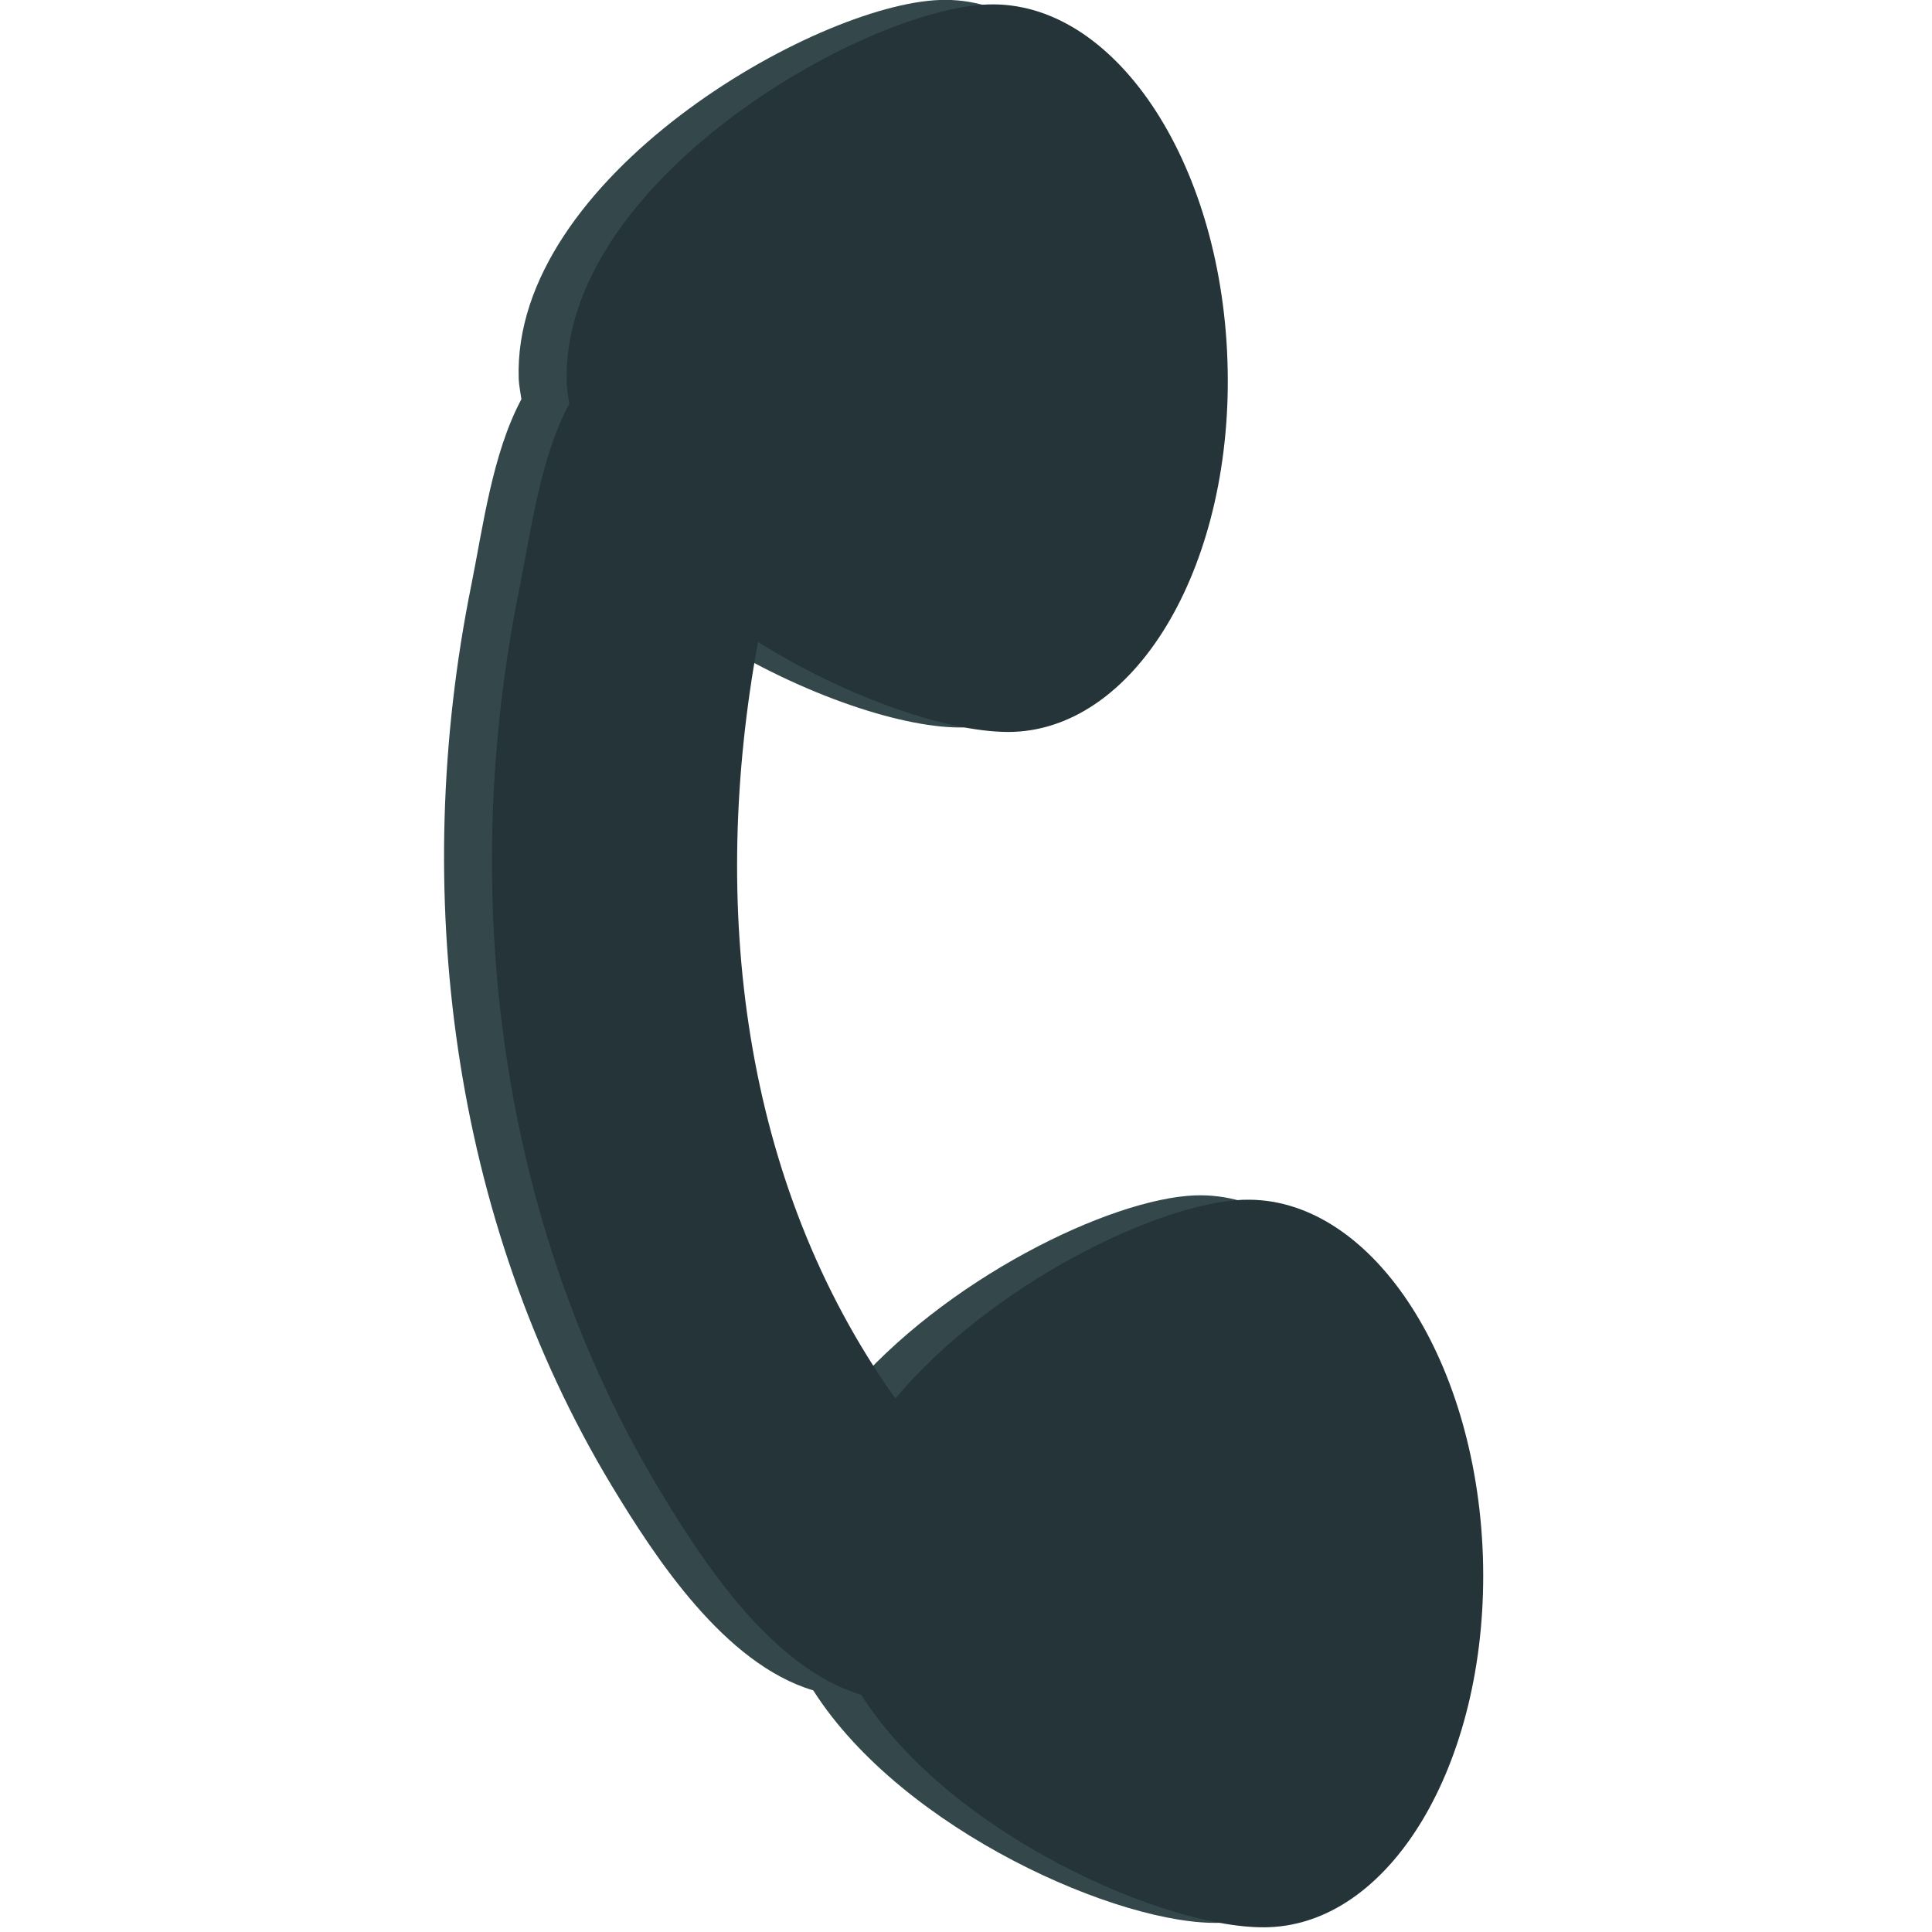
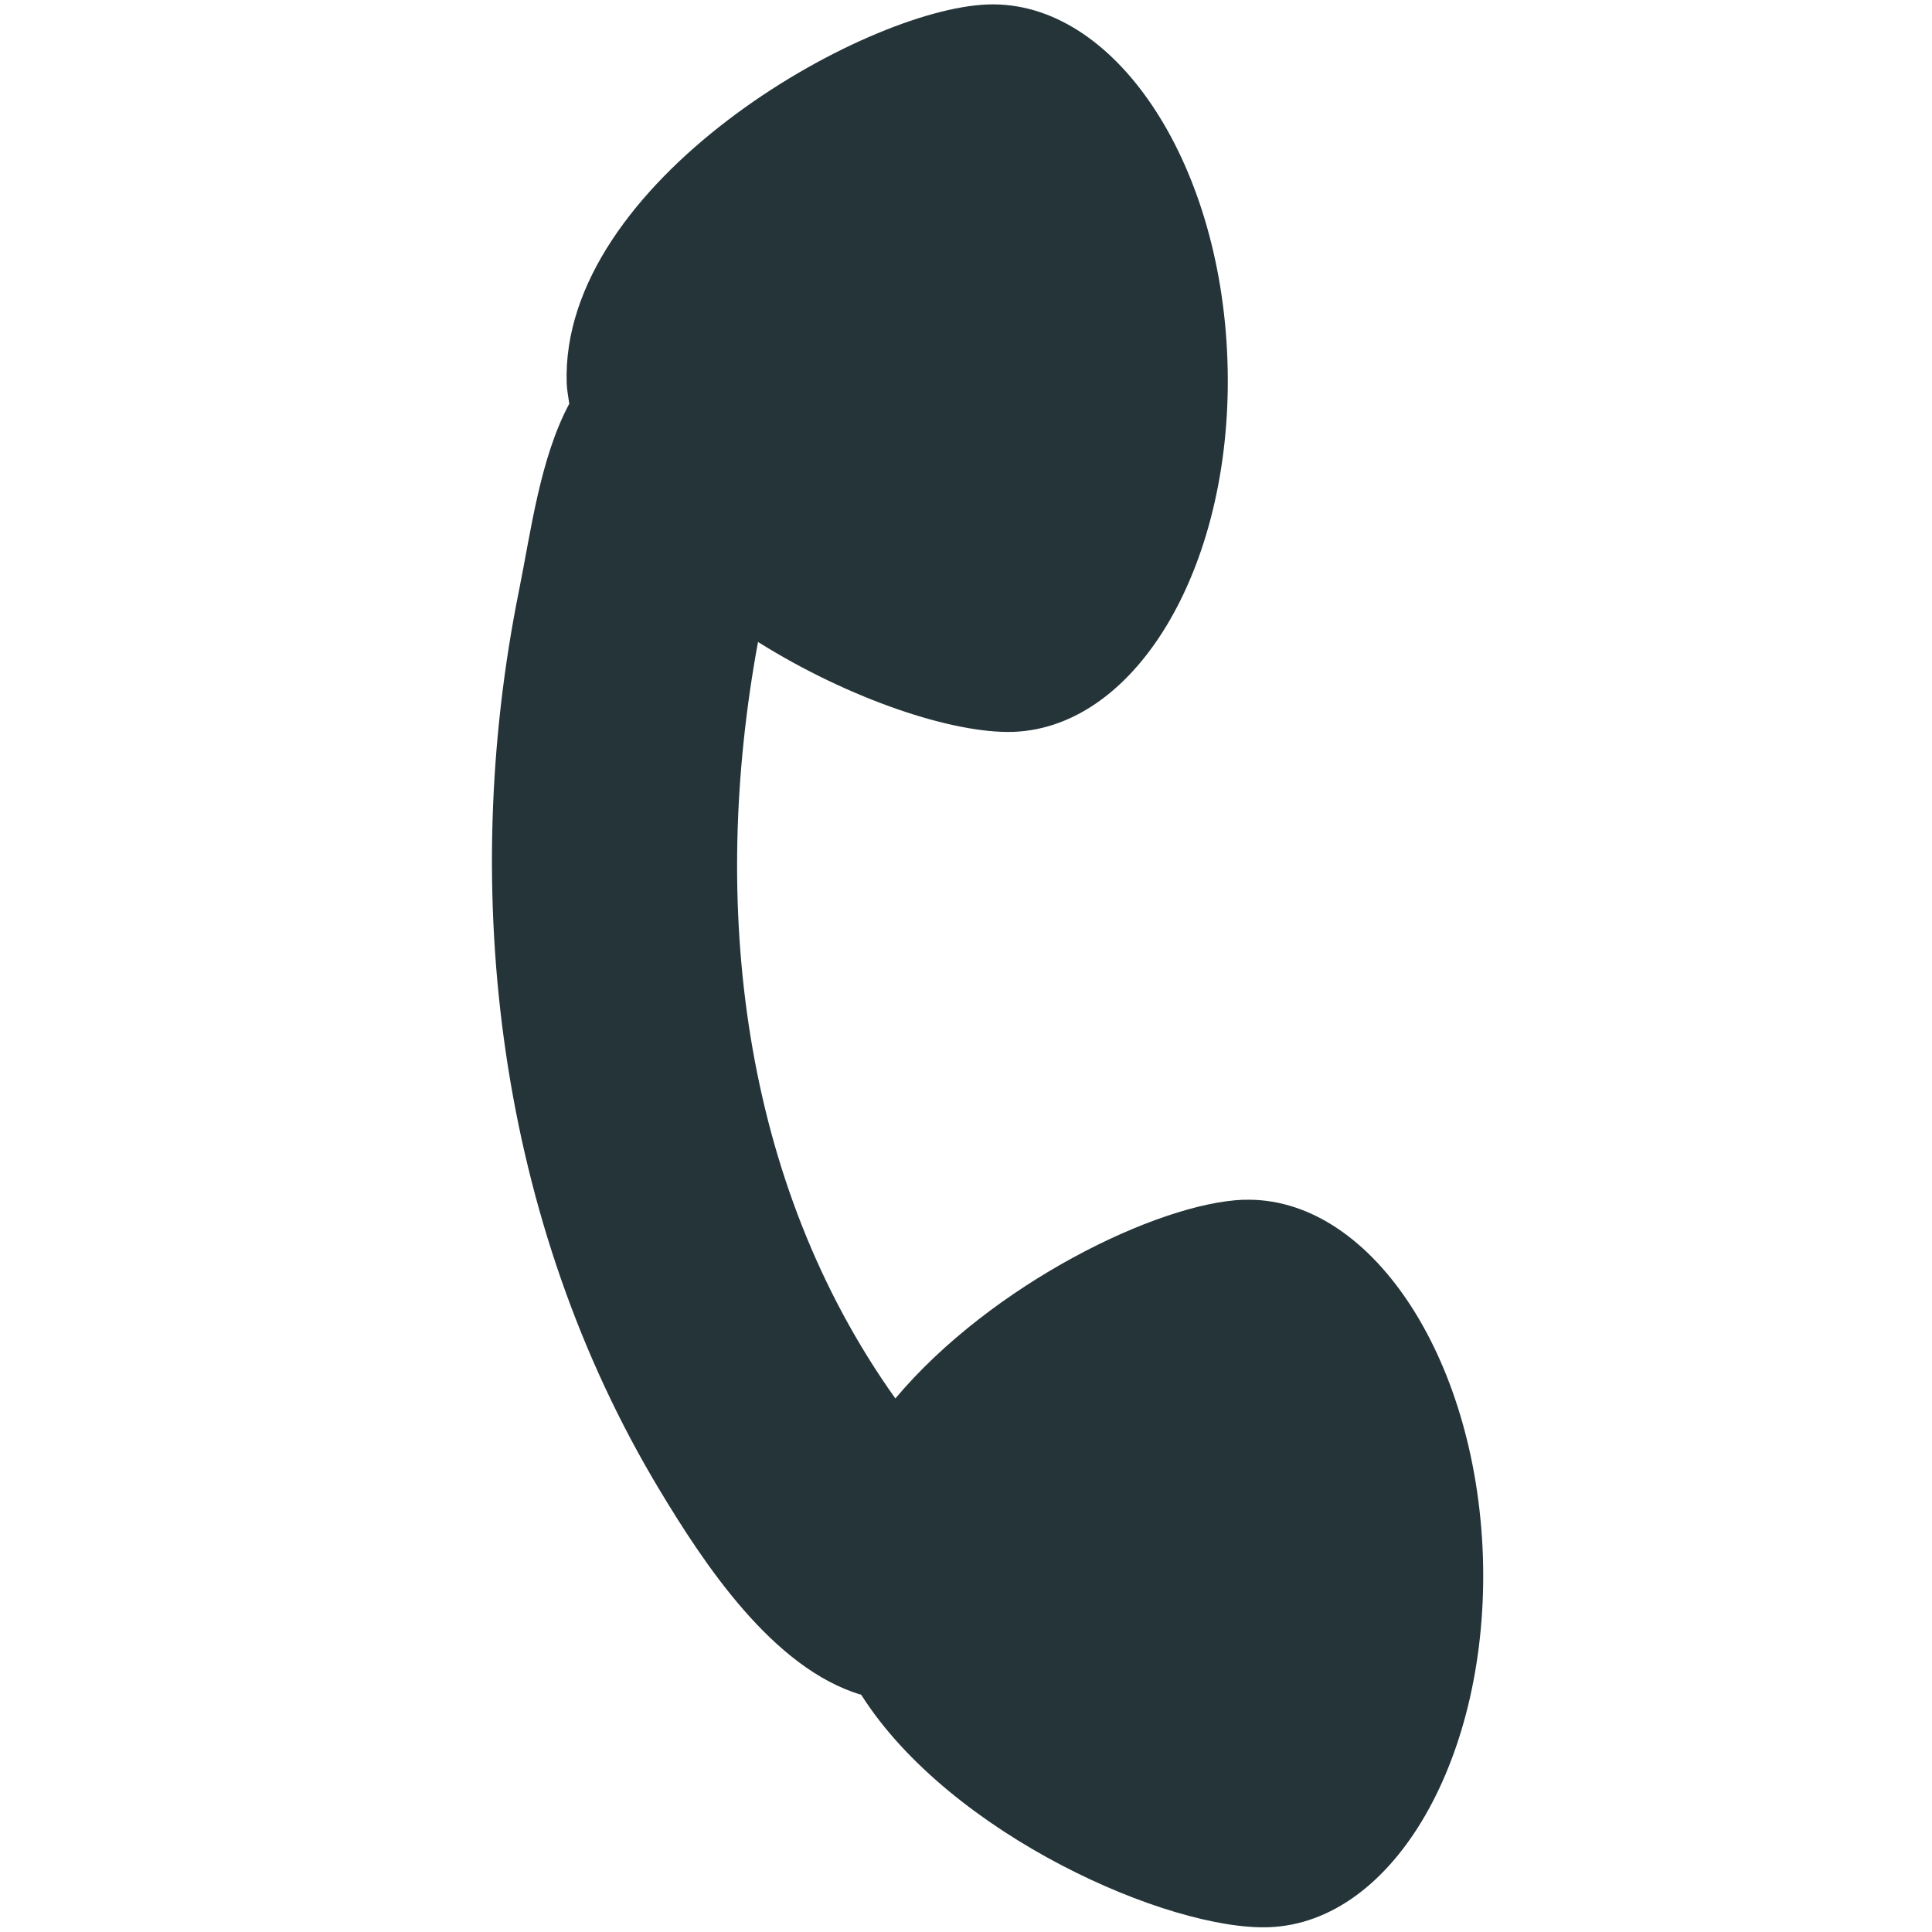
<svg xmlns="http://www.w3.org/2000/svg" viewBox="0 0 64 64" enable-background="new 0 0 64 64">
-   <path fill="#34484c" d="m39.597 39.598c-2.814.103-8.339 2.789-11.526 6.58-5.113-7.18-6.146-16.374-4.55-25.06 3.056 1.915 6.479 3.046 8.46 2.978 4.155-.153 7.326-5.657 7.093-12.313-.234-6.655-3.786-11.929-7.933-11.784-4.15.142-14.187 5.894-13.958 12.554.011.225.058.446.089.672-.967 1.807-1.273 4.242-1.662 6.169-2.034 10.07-.679 20.969 4.652 29.82 1.459 2.412 3.742 5.906 6.678 6.782 2.958 4.649 10.207 7.817 13.503 7.699 4.154-.147 7.322-5.657 7.094-12.315-.237-6.652-3.786-11.925-7.94-11.781" />
  <path fill="#243438" d="m41.19 39.743c-2.821.104-8.342 2.789-11.53 6.583-5.117-7.182-6.15-16.375-4.55-25.06 3.056 1.914 6.476 3.044 8.458 2.978 4.156-.153 7.329-5.657 7.092-12.315-.229-6.653-3.783-11.927-7.937-11.781-4.146.144-14.179 5.896-13.95 12.554.008.225.055.446.085.672-.967 1.805-1.273 4.242-1.662 6.169-2.034 10.07-.675 20.967 4.655 29.817 1.453 2.414 3.739 5.908 6.678 6.782 2.955 4.652 10.204 7.819 13.503 7.699 4.15-.146 7.318-5.657 7.09-12.313-.236-6.652-3.78-11.924-7.932-11.783" />
</svg>